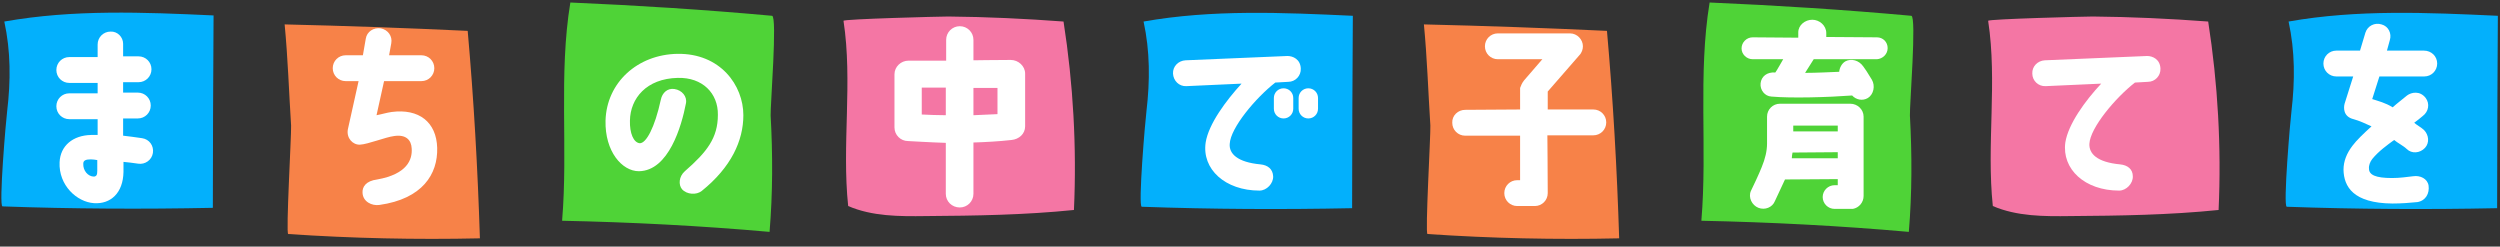
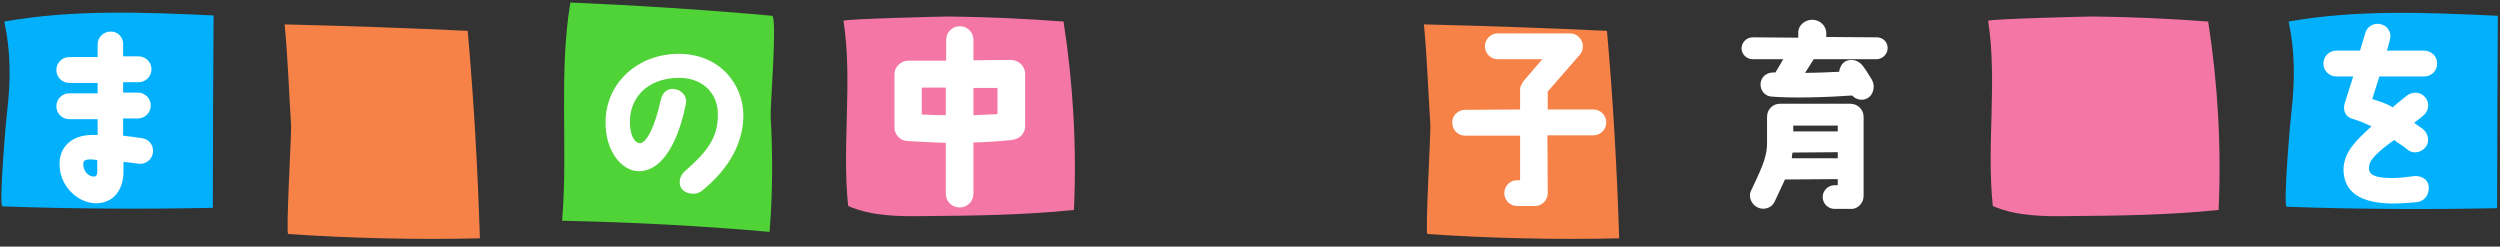
<svg xmlns="http://www.w3.org/2000/svg" version="1.1" id="レイヤー_1" x="0px" y="0px" viewBox="0 0 696.5 68.7" style="enable-background:new 0 0 696.5 68.7;" xml:space="preserve">
  <rect x="0" y="0" width="696.5" height="68.7" fill="#333333" stroke="none" />
  <style type="text/css">
	.st0{fill:#03B0FC;}
	.st1{fill:#F78248;}
	.st2{fill:#4FD337;}
	.st3{fill:#F476A4;}
	.st4{fill:#FFFFFF;}
</style>
  <path class="st0" d="M1.2,6C20.4,2.6,40,3.4,59.5,4.3c-0.1,17.9-0.2,35.8-0.2,53.6c-19.5,0.4-39.1,0.3-58.6-0.4  c-1.1,0,1-24.4,1.3-26.6C3,22.5,3,14.3,1.2,6z" />
  <path class="st1" d="M79.3,6.8c17,0.4,34,1,51,1.8c1.7,19.2,2.8,38.5,3.4,57.8c-17.8,0.4-35.6,0-53.4-1.2c-0.7,0,0.9-27.6,0.8-30.2  C80.5,25.6,80.2,16.1,79.3,6.8z" />
  <path class="st2" d="M215.1,4.4c-18.7-1.7-37.5-2.9-56.2-3.7c-3.3,20-0.6,40.6-2.3,60.8c19.3,0.4,38.6,1.4,57.8,3.1  c0.9-10.8,0.9-21.6,0.3-32.4C214.6,29.4,216.6,4.6,215.1,4.4z" />
  <path class="st3" d="M296.3,6c2.7,17.3,3.7,35,2.9,52.5c-13.7,1.4-27.5,1.6-41.3,1.7c-7.3,0.1-14.9,0.1-21.6-2.8  c-1.8-17.1,1.3-34.6-1.3-51.6c-0.1-0.5,26.9-1.2,29.2-1.2C274.9,4.7,285.6,5.2,296.3,6z" />
-   <path class="st0" d="M318.6,6c19.2-3.4,38.8-2.5,58.3-1.6c-0.1,17.9-0.2,35.8-0.2,53.6c-19.5,0.4-39.1,0.3-58.6-0.4  c-1.1,0,1-24.4,1.3-26.6C320.4,22.5,320.4,14.3,318.6,6z" />
  <path class="st1" d="M396.7,6.8c17,0.4,34,1,51,1.8c1.7,19.2,2.8,38.5,3.4,57.8c-17.8,0.4-35.6,0-53.4-1.2c-0.7,0,0.9-27.6,0.8-30.2  C397.9,25.6,397.6,16.1,396.7,6.8z" />
-   <path class="st2" d="M532.5,4.4c-18.7-1.7-37.5-2.9-56.2-3.7c-3.3,20-0.6,40.6-2.3,60.8c19.3,0.4,38.6,1.4,57.8,3.1  c0.9-10.8,0.9-21.6,0.3-32.4C532,29.4,534,4.6,532.5,4.4z" />
  <path class="st3" d="M615.2,6c2.7,17.3,3.7,35,2.9,52.5c-13.7,1.4-27.5,1.6-41.3,1.7c-7.3,0.1-14.9,0.1-21.6-2.8  c-1.8-17.1,1.3-34.6-1.3-51.6c-0.1-0.5,26.9-1.2,29.2-1.2C593.8,4.7,604.5,5.2,615.2,6z" />
  <path class="st0" d="M637.6,6c19.2-3.4,38.8-2.5,58.3-1.6c-0.1,17.9-0.2,35.8-0.2,53.6c-19.5,0.4-39.1,0.3-58.6-0.4  c-1.1,0,1-24.4,1.3-26.6C639.4,22.5,639.4,14.3,637.6,6z" />
  <g>
    <path class="st4" d="M34.3,12.2c0,1,0,2.2,0,3.5h4.3c2,0,3.6,1.6,3.6,3.6c0,2-1.6,3.6-3.6,3.6h-4.3c0,1,0,1.9,0,2.9h4.1   c2,0,3.6,1.6,3.6,3.6c0,2-1.6,3.6-3.6,3.6h-4.1c0,1.7,0,3.3,0,4.8c1.6,0.2,3.4,0.4,5.3,0.7c2,0.3,3.3,2.1,3,4.1   c-0.3,2-2.2,3.3-4.1,3c-1.5-0.2-2.8-0.4-4.1-0.5c0,0.4,0,2.8,0,2.8c-0.1,5.9-3.6,9-8.2,8.7c-4.8-0.3-9.9-5-9.6-11.4   c0.2-4.6,3.7-7.5,8.8-7.6c0.6,0,1.2,0,1.8,0c0-1.4,0-2.9,0-4.4h-7.9c-2,0-3.6-1.6-3.6-3.6c0-2,1.6-3.6,3.6-3.6h7.9c0-1,0-1.9,0-2.9   h-7.9c-2,0-3.6-1.6-3.6-3.6c0-2,1.6-3.6,3.6-3.6h7.9c0-1.3,0-2.5,0-3.5c0-2,1.6-3.6,3.6-3.6C32.7,8.7,34.3,10.3,34.3,12.2z    M27.1,44.6c-0.7-0.1-1.1-0.2-1.8-0.2c-1.4,0-2.1,0.3-2.1,1.2c-0.1,1.9,1.3,3.6,3,3.6c0.7-0.1,0.9-0.5,0.9-1.6   C27.1,47.7,27.1,45.1,27.1,44.6z" />
-     <path class="st4" d="M114.7,41.4c-0.1-2.4-1.6-4-4.9-3.5c-2.4,0.3-7.3,2.3-9.5,2.4c-2,0.1-3.8-1.8-3.4-4.2l3-13.5h-3.6   c-2,0-3.6-1.6-3.6-3.6c0-2,1.6-3.6,3.6-3.6h4.8l0.8-4.6c0.3-2,2.2-3.2,4.2-2.9c2,0.4,3.3,2.2,2.9,4.2l-0.6,3.3h9   c2,0,3.6,1.6,3.6,3.6c0,2-1.6,3.6-3.6,3.6h-10.4l-2.1,9.5c1.6-0.3,2.8-0.7,4.2-0.9c7.6-1,12.5,2.8,12.7,10   c0.2,7.3-4.1,14.2-16.1,15.9c-2.1,0.3-4.6-0.9-4.7-3.4c-0.1-1.6,0.9-3.3,4.1-3.7C113.5,48.5,114.9,44.4,114.7,41.4z" />
    <path class="st4" d="M200,32c0.1-6-4.3-10.5-11.2-10.3c-8.7,0.2-13.2,5.7-13.3,11.9c-0.1,3.5,1,6.1,2.7,6.3   c1.8,0.1,4.2-4.3,5.9-12.1c0.4-2,1.9-3.3,3.8-3c2.1,0.3,3.6,2.1,3.2,4c-1.2,6.3-4.8,18.8-13.1,18.9c-4.7,0-9.5-5.5-9.3-14.1   C169,23,177.6,15.2,188.7,15c12-0.2,18.4,8.8,18.4,17.1c0,7.1-3.4,14.5-11.6,21.1c-1.5,1.2-4.2,1-5.5-0.5c-1-1.2-0.9-3.5,0.8-5   C197,42.3,200,38.4,200,32z" />
    <path class="st4" d="M263.5,54V39.8c-3.6-0.1-10.5-0.5-10.5-0.5c-2.1,0-3.8-1.7-3.8-3.8V20.7c0-2.1,1.8-3.8,3.9-3.8   c7.6,0,10.5,0,10.5,0v-5.8c0-2.1,1.7-3.8,3.8-3.8c2.1,0,3.8,1.7,3.8,3.8v5.7c0,0,6.3-0.1,10.4-0.1c2.1,0,4,1.7,4,3.8v14.7   c0,2.1-1.7,3.6-3.8,3.8c-3.5,0.4-7.4,0.6-10.6,0.7V54c0,2.1-1.7,3.8-3.8,3.8C265.2,57.8,263.5,56.1,263.5,54z M263.5,32.1v-7.7   h-6.7v7.5C258.9,32,261.2,32.1,263.5,32.1z M271.2,32.1c2.3-0.1,4.6-0.2,6.7-0.3v-7.3h-6.7V32.1z" />
-     <path class="st4" d="M326.8,20.5c-0.1-2,1.5-3.6,3.5-3.7l28.4-1.2c1.5,0,3.6,0.9,3.7,3.5c0.1,2-1.5,3.7-3.5,3.7l-3.6,0.2   c-5.4,4.2-12.5,12.6-12.7,17.1c-0.2,2.7,2.1,5.1,8.6,5.7c2,0.2,3.4,1.3,3.5,3.3c0.1,2-1.8,4-3.8,4c-9.6,0-16.1-6-15-13.4   c0.8-5.1,5.6-11.6,10-16.4L330.5,24C328.5,24.1,326.9,22.5,326.8,20.5z M360.3,27.3v3c0,1.5-1.2,2.7-2.7,2.7   c-1.5,0-2.7-1.2-2.7-2.7v-3c0-1.5,1.2-2.7,2.7-2.7C359.1,24.6,360.3,25.8,360.3,27.3z M367.2,27.3v3c0,1.5-1.2,2.7-2.7,2.7   c-1.5,0-2.7-1.2-2.7-2.7v-3c0-1.5,1.2-2.7,2.7-2.7C366,24.6,367.2,25.8,367.2,27.3z" />
    <path class="st4" d="M424.6,22.4l5.1-5.9h-12.4c-2,0-3.6-1.6-3.6-3.6c0-2,1.6-3.6,3.6-3.6h20.1c2,0,3.6,1.7,3.6,3.6   c0,0.8-0.3,1.8-1,2.5l-8.8,10.1v5h12.7c2,0,3.6,1.6,3.6,3.6c0,2-1.6,3.6-3.6,3.6h-12.8c0,0,0.1,10.9,0.1,16.1c0,2-1.6,3.6-3.6,3.6   h-4.9c-2,0-3.6-1.6-3.6-3.6c0-2,1.6-3.6,3.6-3.6h0.8V37.8h-15.3c-2,0-3.6-1.6-3.6-3.6c-0.1-2,1.6-3.6,3.6-3.6l15.3-0.1v-6   C423.8,23.8,423.9,23.3,424.6,22.4z" />
    <path class="st4" d="M508.8,9.2v1.1l14.1,0.1c1.7,0,3,1.3,3,3c0,1.7-1.4,3-3,3.1h-17.6l-2.4,3.8c3.1,0,6.9-0.2,9.5-0.3   c0.1-1.1,0.7-2.3,1.7-2.9c1.7-0.9,3.8-0.3,5,1.4c0.8,1.1,0.8,1.1,2.4,3.7c1,1.7,0.5,4.1-1.1,5.1c-1.5,0.9-3.3,0.5-4.4-0.7   c-6.6,0.5-17,0.8-22.5,0.3c-1.8-0.1-3.2-1.8-3-3.7s1.8-3.2,4.1-3c0.1,0,2.2-3.7,2.2-3.7h-8.5c-1.7,0-3.1-1.4-3.1-3   c0-1.7,1.4-3.1,3.1-3.1l12.7,0.1V9c0-2,1.9-3.5,3.9-3.5S508.8,7.1,508.8,9.2z M512,51.6v-1.7l-14.7,0.1l-2.8,6   c-0.7,1.8-2.8,2.6-4.6,1.9c-1.8-0.7-2.9-2.9-2.1-4.7c0.5-1,2.3-4.8,3-6.6c1-2.4,1.5-4.6,1.5-6.6v-7.5c0-2,1.6-3.6,3.6-3.6   c2,0,15.4,0,19.6,0c2,0,3.7,1.6,3.7,3.6v22.1c0,1.8-1.3,3.3-3,3.6h-5.1c-1.8,0-3.3-1.5-3.3-3.3c0-1.8,1.5-3.3,3.3-3.3H512z    M512,44.1v-1.7l-12.6,0.1c-0.1,0.5-0.2,1.1-0.2,1.6L512,44.1z M499.6,36.6H512v-1.6h-12.4V36.6z" />
-     <path class="st4" d="M566.2,20.5c-0.1-2,1.5-3.6,3.5-3.7l28.5-1.2c1.5,0,3.6,0.9,3.7,3.5c0.1,2-1.5,3.7-3.5,3.7l-3.6,0.2   c-5.4,4.2-12.5,12.6-12.7,17.1c-0.1,2.7,2.1,5.1,8.6,5.7c2,0.2,3.5,1.3,3.5,3.3c0.1,2-1.8,4-3.8,4c-9.6,0-16-6-15-13.4   c0.8-5.1,5.5-11.6,10-16.4L569.9,24C567.9,24.1,566.2,22.5,566.2,20.5z" />
    <path class="st4" d="M679,17.7c0,2-1.6,3.6-3.6,3.6h-12.5l-2,6.3c1.8,0.6,3.6,1,5.7,2.3c1.2-1.1,2.7-2.2,4-3.3   c1.2-0.9,3.6-1.4,5.2,0.7c1.2,1.6,0.8,3.8-0.8,5c-0.8,0.7-1.6,1.3-2.4,1.9c0.5,0.5,2.1,1.4,2.7,2c1.4,1.4,1.6,3.6,0.3,5   c-1.4,1.5-3.7,1.7-5.1,0.3c-0.8-0.8-2.7-1.8-3.5-2.5c-1.9,1.4-4.3,3.1-6.1,5.3c-0.6,0.8-1,1.8-0.9,2.7c0,1.7,1.8,2.6,6.4,2.6   c2.2,0,4.2-0.3,5.9-0.5c2-0.3,4,0.7,4.3,2.6c0.3,2.2-0.8,4.2-3.1,4.6c-2,0.2-4.4,0.4-7,0.4c-10.9-0.1-13.5-4.7-13.6-9.4   c0-2.4,0.9-4.6,2.5-6.7c1.2-1.6,3.1-3.4,5.3-5.4c-1.5-0.7-3.5-1.6-5-2c-2.9-0.7-2.8-3.2-2.5-4.3l2.4-7.6h-4.7c-2,0-3.6-1.6-3.6-3.6   s1.6-3.6,3.6-3.6h6.6l1.5-5c0.6-1.9,2.6-2.9,4.5-2.3c1.9,0.5,2.9,2.5,2.3,4.4l-0.8,2.9h10.3C677.4,14.1,679,15.7,679,17.7z" />
  </g>
</svg>